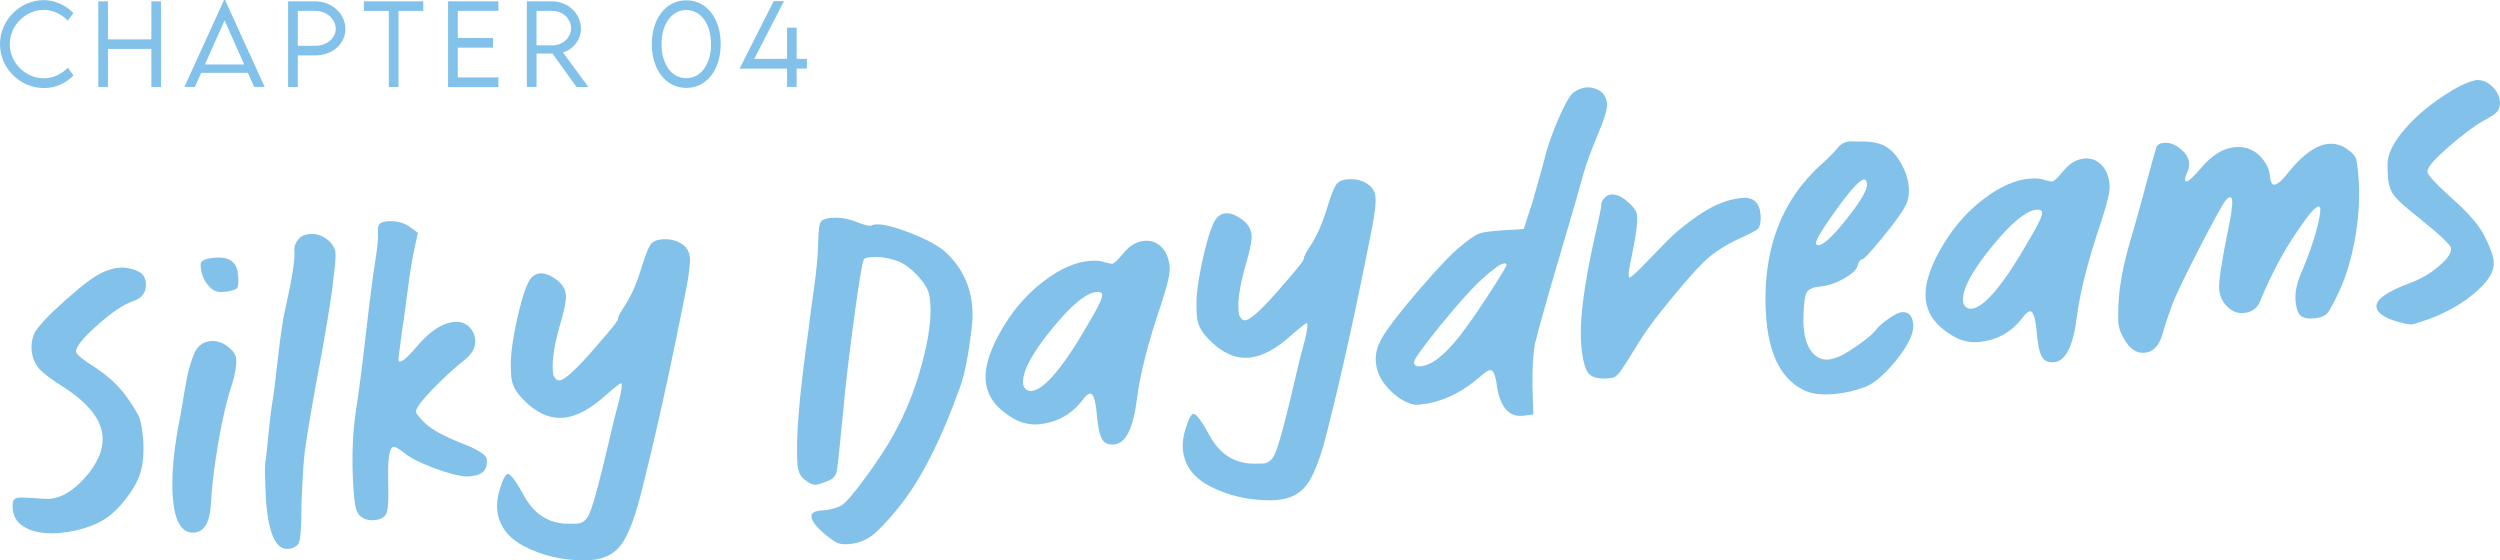
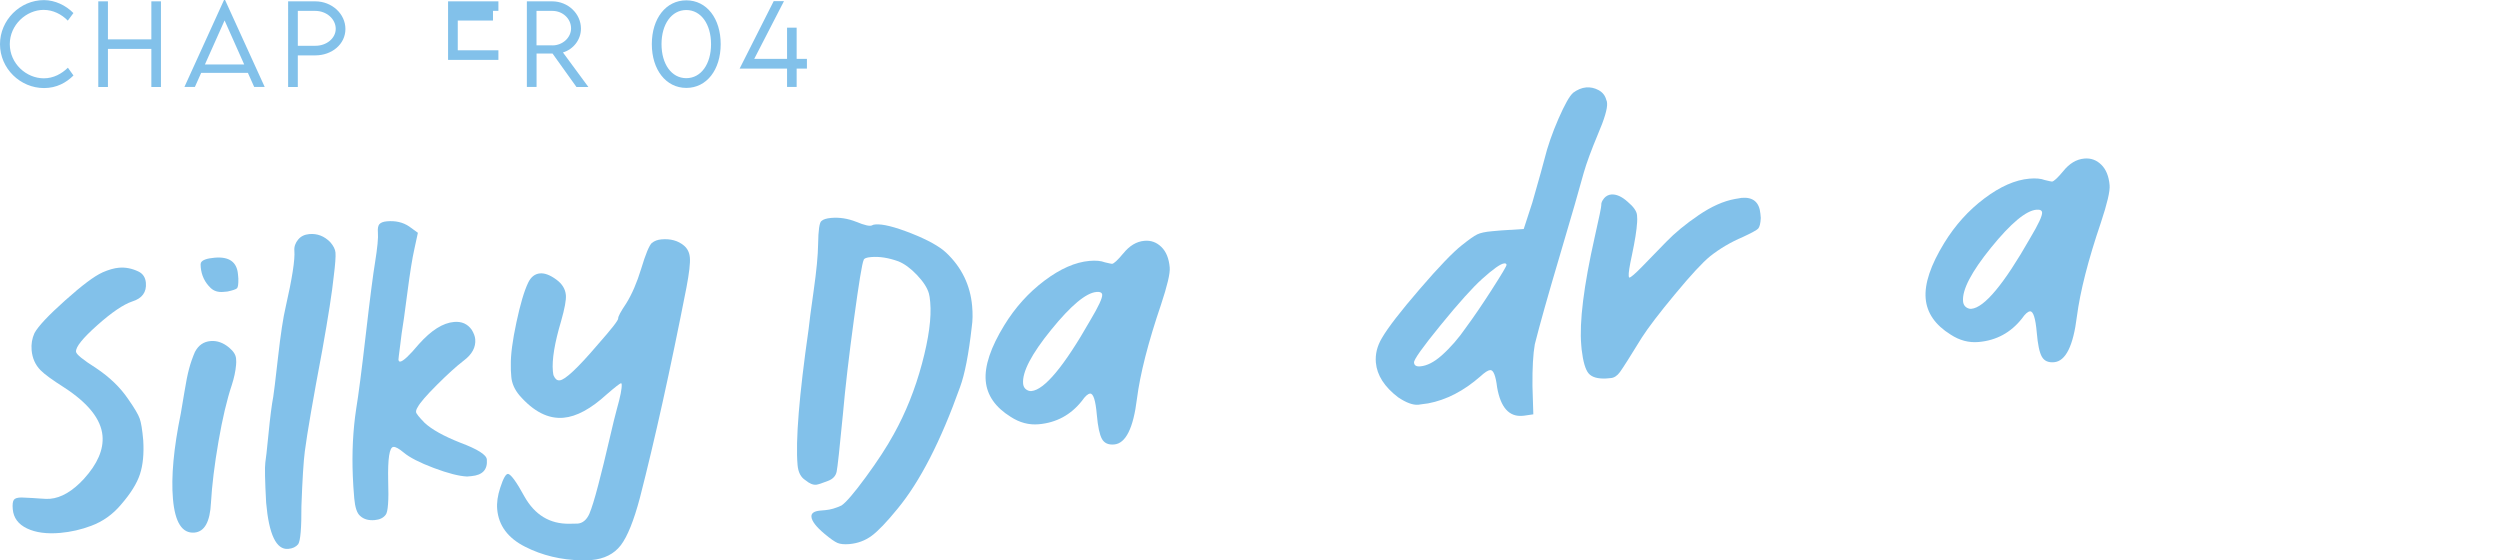
<svg xmlns="http://www.w3.org/2000/svg" id="_レイヤー_2" data-name="レイヤー 2" width="520.96" height="116.79" viewBox="0 0 520.96 116.79">
  <defs>
    <style>
      .cls-1 {
        fill: #82c1ea;
        stroke-width: 0px;
      }
    </style>
  </defs>
  <g id="DESIGN">
    <g>
      <path class="cls-1" d="M21.34,56.77c1.31-.57,2.46-.9,3.44-.98,1.35-.12,2.7.14,4.05.78.95.45,1.47,1.24,1.57,2.36.17,1.96-.78,3.25-2.84,3.89-1.84.62-4.28,2.27-7.31,4.97-3.03,2.7-4.5,4.53-4.41,5.51.05.53,1.43,1.66,4.16,3.39,2.82,1.88,5.06,4.03,6.71,6.47,1.3,1.86,2.1,3.21,2.4,4.06.3.84.55,2.36.74,4.55.17,2.79-.06,5.15-.69,7.06-.63,1.92-1.95,4.03-3.94,6.32-1.72,2.05-3.79,3.52-6.21,4.42-2.06.78-4.22,1.28-6.47,1.48-2.79.24-5.09-.06-6.91-.93-1.82-.87-2.81-2.2-2.97-4.01-.09-.98,0-1.63.23-1.96.24-.32.77-.48,1.61-.48,1.75.07,3.05.15,3.89.22.92.08,1.6.09,2.05.05,2.33-.2,4.68-1.59,7.04-4.14,2.84-3.13,4.13-6.12,3.88-8.99-.3-3.46-2.99-6.83-8.06-10.11-2.41-1.53-4.03-2.71-4.86-3.56-1.09-1.11-1.7-2.5-1.85-4.16-.11-1.28.09-2.47.6-3.58.78-1.43,2.92-3.7,6.41-6.82,3.48-3.11,6.06-5.05,7.74-5.8Z" />
      <path class="cls-1" d="M40.65,73.29c.72-1.36,1.79-2.09,3.22-2.22,1.35-.12,2.65.34,3.88,1.37.9.75,1.38,1.51,1.44,2.27.05.52.05.98,0,1.36-.11,1.3-.41,2.69-.89,4.17-1.02,3.05-1.95,6.99-2.78,11.8-.83,4.82-1.35,9.06-1.56,12.72-.19,3.96-1.33,6.04-3.44,6.22-2.56.22-4.06-2.12-4.48-7.01-.4-4.59.14-10.52,1.63-17.78.15-.85.4-2.33.75-4.45.34-2.12.67-3.76.99-4.93.31-1.17.72-2.34,1.23-3.52ZM41.87,54.75c.26-.56,1.21-.91,2.87-1.05,3.01-.26,4.63.89,4.85,3.45l.08.9c.02,1.14-.07,1.81-.28,2.02-.21.21-.87.44-1.99.68l-.9.08c-1.06.09-1.91-.18-2.58-.8-1.24-1.18-1.94-2.64-2.09-4.37-.04-.45-.03-.76.03-.91Z" />
      <path class="cls-1" d="M62.16,49.89c.55-.66,1.31-1.02,2.29-1.11,1.66-.15,3.11.41,4.36,1.67.68.78,1.04,1.5,1.1,2.18.07.83-.05,2.47-.36,4.92-.33,3.22-1.13,8.37-2.4,15.46-1.92,10.18-3.13,17.2-3.63,21.04-.27,2.07-.51,5.89-.71,11.44.02,4.55-.2,7.19-.67,7.91-.48.58-1.17.9-2.08.98-2.49.22-4.02-2.99-4.6-9.61-.25-4.6-.31-7.41-.17-8.41.1-.54.33-2.55.67-6.03.34-3.48.67-6.03.98-7.65.1-.54.44-3.27.99-8.17.55-4.9,1.09-8.4,1.59-10.5,1.37-6.03,1.98-9.96,1.82-11.77-.07-.83.2-1.61.81-2.35Z" />
      <path class="cls-1" d="M79.07,46.71c.27-.32.79-.52,1.54-.59,1.81-.16,3.36.2,4.65,1.07l1.82,1.32-.73,3.37c-.44,1.94-.93,5-1.47,9.18-.54,4.19-.94,7.01-1.19,8.47-.1.69-.19,1.5-.3,2.42-.11.92-.2,1.62-.27,2.12-.07.5-.1.79-.09.86.03.3.15.44.37.42.6-.05,1.9-1.26,3.89-3.64,2.56-2.87,5-4.42,7.33-4.62,1.58-.14,2.8.4,3.67,1.62.44.72.69,1.38.74,1.98.14,1.66-.64,3.13-2.35,4.42-1.57,1.2-3.44,2.91-5.64,5.1-2.2,2.2-3.53,3.74-3.98,4.61-.27.41-.39.76-.36,1.06.03.3.62,1.04,1.79,2.24,1.49,1.38,3.96,2.76,7.42,4.13,3.61,1.35,5.46,2.52,5.54,3.5.18,2.11-.89,3.26-3.22,3.47l-.91.08c-1.67-.08-3.98-.67-6.93-1.78-2.94-1.11-5.03-2.18-6.26-3.21-.98-.82-1.7-1.22-2.15-1.18-.83.07-1.19,2.42-1.09,7.04.14,4.16-.04,6.53-.52,7.1-.48.65-1.24,1.02-2.29,1.11-1.28.11-2.29-.18-3.03-.87-.66-.55-1.06-1.76-1.23-3.65-.15-1.74-.25-3.28-.3-4.64-.2-4.92.03-9.6.71-14.06.45-2.7,1.12-7.86,2-15.48.88-7.63,1.53-12.63,1.93-15.02.49-3.08.69-5.15.59-6.2-.07-.83.03-1.41.3-1.74Z" />
      <path class="cls-1" d="M135.87,50.62c.49-.42,1.15-.67,1.98-.74,1.88-.16,3.43.26,4.67,1.29.74.62,1.15,1.46,1.24,2.51.1,1.13-.14,3.2-.71,6.21-3.36,17.14-6.6,31.77-9.71,43.87-1.26,4.74-2.58,8.02-3.97,9.85-1.4,1.83-3.45,2.86-6.16,3.1-.83.07-1.47.09-1.93.06-4.34-.08-8.29-1.02-11.86-2.84-3.57-1.8-5.51-4.41-5.81-7.8-.12-1.35.09-2.86.63-4.49.65-2.03,1.22-2.99,1.68-2.88.62.17,1.75,1.74,3.37,4.71,2.16,3.83,5.28,5.73,9.37,5.67.23-.02.53-.02.91-.02.38,0,.64,0,.8-.01,1.05-.09,1.87-.77,2.44-2.03.5-1.18,1.12-3.19,1.86-6.03.74-2.83,1.5-5.91,2.27-9.25.77-3.32,1.3-5.49,1.59-6.51.75-2.65,1.09-4.39,1.02-5.21-.01-.16-.06-.22-.13-.22-.23.02-1.22.79-2.98,2.31-3.3,3.02-6.31,4.65-9.02,4.88-3.16.28-6.22-1.27-9.17-4.66-1.01-1.21-1.58-2.48-1.7-3.84-.09-.98-.12-1.82-.1-2.5-.04-2.11.35-5.07,1.16-8.86.81-3.79,1.62-6.56,2.46-8.3.58-1.19,1.39-1.82,2.45-1.92.98-.09,2.12.34,3.41,1.29,1.21.88,1.88,1.96,1.99,3.24.09.98-.25,2.8-1,5.44-1.35,4.53-1.92,7.99-1.71,10.4.05.52.11.86.2,1,.29.66.69.97,1.22.92,1.13-.1,3.76-2.56,7.89-7.4,2.9-3.29,4.34-5.12,4.3-5.51-.03-.37.52-1.41,1.66-3.1,1.2-1.92,2.24-4.33,3.12-7.21.94-3.12,1.69-4.93,2.26-5.44Z" />
      <path class="cls-1" d="M171.2,46.04c.35-.33,1.01-.54,2-.63,1.73-.15,3.46.12,5.19.8,1.81.75,2.93,1,3.37.73.14-.09.36-.15.67-.17,1.5-.13,3.99.49,7.45,1.85,3.46,1.37,5.89,2.72,7.29,4.04,3.23,3.05,5.03,6.77,5.41,11.13.14,1.58.12,3.03-.08,4.33-.64,5.68-1.45,9.84-2.43,12.51-4.02,11.28-8.37,19.74-13.03,25.38-2.26,2.78-4.07,4.66-5.42,5.66-1.36.99-2.9,1.56-4.63,1.71-1.05.09-1.87.01-2.47-.24-.59-.25-1.5-.89-2.73-1.92-1.72-1.45-2.62-2.62-2.7-3.52-.07-.75.54-1.18,1.82-1.3l.56-.05.56-.05c1.05-.09,2.16-.42,3.33-.97.93-.62,2.62-2.58,5.06-5.91,2.44-3.33,4.38-6.3,5.82-8.93,2.49-4.47,4.45-9.36,5.88-14.69,1.43-5.33,2.01-9.6,1.72-12.84-.07-.83-.16-1.43-.27-1.79-.33-1.19-1.17-2.48-2.5-3.88-1.34-1.4-2.64-2.35-3.89-2.84-2.04-.73-3.92-1.03-5.66-.88-.98.08-1.49.29-1.54.6-.33.63-1,4.77-2.04,12.41-1.04,7.64-1.81,14.25-2.3,19.83-.68,7.05-1.11,11.01-1.3,11.89-.19.89-.79,1.54-1.82,1.92-1.25.49-2.06.75-2.43.79-.68.06-1.42-.25-2.25-.94-.96-.6-1.51-1.65-1.64-3.16-.44-5.04.32-14.48,2.3-28.32.12-1.23.47-3.91,1.06-8.06.59-4.15.89-7.36.92-9.64.04-2.96.28-4.57.71-4.85Z" />
      <path class="cls-1" d="M234.05,52.84c1.3-1.63,2.78-2.52,4.43-2.66,1.35-.12,2.53.3,3.53,1.28,1,.97,1.58,2.4,1.74,4.29.11,1.21-.51,3.8-1.83,7.78-2.66,7.82-4.33,14.35-5,19.57-.75,6.14-2.34,9.31-4.74,9.52-1.21.11-2.06-.27-2.55-1.15-.49-.87-.85-2.54-1.07-5.03-.26-3.01-.73-4.48-1.41-4.42-.45.04-1.02.54-1.69,1.51-2.32,2.93-5.33,4.56-9.01,4.88-2.04.18-3.98-.34-5.83-1.54-3.21-1.99-4.95-4.5-5.21-7.51-.27-3.08,1.02-6.95,3.88-11.61,2.26-3.68,5.04-6.77,8.35-9.26,3.31-2.49,6.43-3.86,9.37-4.12,1.35-.12,2.42-.02,3.21.29.93.22,1.43.33,1.51.32.37-.03,1.15-.74,2.31-2.14ZM228.49,60.84c-2.19.19-5.33,2.82-9.44,7.88-4.11,5.06-6.06,8.8-5.85,11.21.07.75.45,1.25,1.15,1.49.16.06.35.09.58.07,2.71-.24,6.8-5.15,12.26-14.73,1.72-2.88,2.55-4.66,2.49-5.34-.04-.45-.44-.64-1.19-.58Z" />
-       <path class="cls-1" d="M278.75,38.11c.49-.42,1.15-.67,1.98-.74,1.88-.16,3.43.26,4.67,1.29.74.62,1.15,1.46,1.24,2.51.1,1.13-.14,3.2-.71,6.21-3.36,17.14-6.6,31.77-9.71,43.87-1.26,4.74-2.58,8.02-3.97,9.85-1.4,1.82-3.45,2.86-6.16,3.09-.83.07-1.47.09-1.93.06-4.34-.08-8.29-1.02-11.86-2.84-3.57-1.81-5.51-4.41-5.81-7.8-.12-1.35.09-2.85.63-4.49.65-2.03,1.22-2.99,1.68-2.88.62.17,1.75,1.74,3.37,4.71,2.16,3.84,5.28,5.73,9.37,5.67.23-.02.53-.02.91-.02.38,0,.64,0,.8-.01,1.05-.09,1.87-.77,2.44-2.03.5-1.18,1.12-3.19,1.86-6.03.74-2.83,1.49-5.91,2.26-9.25.77-3.32,1.3-5.49,1.6-6.51.75-2.65,1.09-4.39,1.02-5.21-.01-.16-.06-.22-.13-.22-.23.02-1.22.79-2.98,2.31-3.3,3.02-6.31,4.65-9.02,4.88-3.16.28-6.22-1.27-9.17-4.66-1.01-1.21-1.58-2.48-1.7-3.84-.08-.98-.12-1.82-.1-2.5-.04-2.11.35-5.07,1.16-8.86.81-3.79,1.62-6.56,2.46-8.3.58-1.19,1.39-1.82,2.45-1.92.98-.08,2.12.34,3.42,1.29,1.21.88,1.88,1.96,1.99,3.24.09.98-.25,2.8-1,5.44-1.35,4.53-1.92,7.99-1.71,10.4.05.52.11.86.2,1,.29.66.69.97,1.22.92,1.13-.1,3.76-2.56,7.89-7.4,2.9-3.29,4.34-5.12,4.3-5.5-.03-.37.52-1.41,1.66-3.1,1.2-1.92,2.24-4.33,3.12-7.21.94-3.12,1.69-4.93,2.26-5.44Z" />
      <path class="cls-1" d="M327.76,19.37c.93-.69,1.84-1.07,2.75-1.15.9-.08,1.77.11,2.61.56.84.46,1.37,1.13,1.6,2.03.09.15.15.37.17.67.1,1.13-.54,3.31-1.93,6.54-1.38,3.31-2.36,5.97-2.94,8-.86,3.19-2.52,8.93-4.98,17.23-2.46,8.29-4.2,14.46-5.21,18.49-.36,2.01-.52,4.9-.49,8.69l.18,5.91-1.91.28-.34.03c-2.79.24-4.55-1.72-5.29-5.9-.3-2.48-.78-3.69-1.46-3.63-.45.04-1.13.48-2.04,1.32-3.46,3.03-7.08,4.9-10.89,5.62-.3.03-.68.08-1.13.15-.45.08-.75.12-.9.13-1.13.1-2.54-.42-4.23-1.56-2.85-2.18-4.39-4.59-4.62-7.23-.15-1.73.26-3.43,1.26-5.11,1.25-2.16,3.88-5.56,7.87-10.19,3.99-4.64,6.92-7.68,8.76-9.13,1.49-1.19,2.56-1.95,3.22-2.27.65-.32,1.7-.55,3.13-.67l1.81-.16,4.76-.3,1.79-5.5c1.51-5.29,2.35-8.29,2.51-8.99.67-2.72,1.66-5.55,2.95-8.51,1.3-2.96,2.3-4.73,3-5.33ZM310.91,60.29c2.04-3.17,3.05-4.88,3.03-5.1-.02-.23-.19-.33-.49-.3-.75.07-2.29,1.16-4.61,3.25-1.97,1.77-4.84,4.96-8.61,9.58-3.77,4.62-5.63,7.23-5.57,7.83.05.61.49.87,1.32.79,1.36-.12,2.81-.85,4.36-2.2,1.9-1.68,3.62-3.66,5.17-5.92,1.56-2.11,3.36-4.75,5.4-7.92Z" />
      <path class="cls-1" d="M334.23,41.35c.42-.49.92-.76,1.52-.82,1.05-.09,2.2.41,3.43,1.52,1.23,1.03,1.88,1.96,1.95,2.79.05.61.06,1.09.02,1.48-.09,1.6-.46,3.91-1.1,6.93-.49,2.24-.71,3.66-.65,4.27.02.23.07.33.15.32.3-.03,1.2-.8,2.7-2.34,1.5-1.54,3.15-3.24,4.96-5.1,1.81-1.87,4.05-3.72,6.74-5.55,2.68-1.83,5.22-2.96,7.61-3.39.15-.01.38-.05.67-.11.3-.07.52-.11.67-.12,2.41-.21,3.72.89,3.94,3.3l.08.9c-.06,1.14-.24,1.88-.55,2.21-.31.32-1.38.91-3.2,1.75-2.49,1.06-4.76,2.39-6.82,4.02-1.56,1.27-3.99,3.89-7.28,7.86-3.3,3.97-5.61,7-6.95,9.09-2.46,4.01-3.98,6.39-4.55,7.17s-1.21,1.19-1.88,1.25l-1.02.09c-1.74.08-2.95-.27-3.62-1.05-.67-.77-1.16-2.44-1.46-4.99l-.08-.9c-.42-4.82.51-12.34,2.81-22.56.93-4.1,1.38-6.3,1.36-6.6-.04-.45.15-.92.56-1.41Z" />
-       <path class="cls-1" d="M383.04,30.7c.62-.74,1.42-1.15,2.4-1.24.15-.01.91,0,2.28.03,2.12-.03,3.8.28,5.03.92,1.23.65,2.34,1.81,3.32,3.47.98,1.74,1.54,3.39,1.68,4.97.15,1.66-.11,3.05-.77,4.17-.58,1.19-2.12,3.31-4.62,6.38-2.5,3.07-3.94,4.61-4.32,4.64-.38.03-.68.44-.92,1.22-.15.85-1.1,1.77-2.83,2.76-1.73.98-3.39,1.54-4.97,1.68-1.51.13-2.46.56-2.85,1.28-.39.72-.62,2.48-.67,5.29-.03.47-.01,1.15.07,2.05.19,2.18.75,3.86,1.69,5.03.94,1.17,2.12,1.7,3.55,1.57.3-.03.74-.14,1.33-.34.97-.24,2.47-1.07,4.51-2.5,2.04-1.43,3.33-2.51,3.87-3.24.54-.73,1.44-1.53,2.69-2.4,1.25-.86,2.18-1.33,2.78-1.38,1.43-.13,2.22.68,2.38,2.41.07.83-.08,1.72-.45,2.66-.82,1.97-2.22,4.06-4.23,6.28-2,2.23-3.78,3.63-5.32,4.22-2.13.8-4.26,1.28-6.36,1.47-2.63.23-4.71,0-6.21-.7-4.67-2.17-7.33-7.06-8-14.67-.14-1.58-.21-2.82-.21-3.73-.13-11.9,3.63-21.37,11.29-28.42,1.62-1.44,2.91-2.72,3.87-3.87ZM389.06,38.37c-.06-.68-.28-1-.65-.97-.83.07-2.67,2.05-5.51,5.95-3.05,4.21-4.54,6.66-4.48,7.33.03.3.23.43.6.4,1.05-.09,3.01-1.95,5.89-5.58,2.87-3.62,4.25-6,4.15-7.13Z" />
      <path class="cls-1" d="M429.92,35.7c1.29-1.63,2.78-2.52,4.43-2.66,1.35-.12,2.53.3,3.52,1.28,1,.97,1.58,2.4,1.74,4.29.11,1.21-.5,3.8-1.82,7.78-2.66,7.82-4.32,14.35-5,19.57-.76,6.14-2.34,9.31-4.75,9.52-1.2.11-2.06-.27-2.55-1.15-.5-.87-.85-2.54-1.06-5.03-.26-3.01-.74-4.48-1.41-4.42-.45.04-1.02.54-1.69,1.51-2.32,2.93-5.33,4.56-9.02,4.88-2.03.18-3.97-.33-5.82-1.54-3.21-1.99-4.95-4.5-5.21-7.51-.27-3.08,1.02-6.95,3.88-11.61,2.26-3.68,5.04-6.77,8.35-9.26,3.31-2.49,6.43-3.86,9.37-4.12,1.36-.12,2.43-.02,3.22.29.93.22,1.43.33,1.5.32.38-.03,1.15-.74,2.32-2.14ZM424.36,43.7c-2.18.19-5.33,2.82-9.44,7.88-4.11,5.07-6.06,8.8-5.85,11.21.07.75.45,1.25,1.15,1.49.16.06.35.09.58.07,2.71-.24,6.8-5.15,12.25-14.73,1.72-2.88,2.55-4.66,2.49-5.34-.04-.45-.44-.64-1.19-.58Z" />
-       <path class="cls-1" d="M449.39,30.59c.26-.49.77-.76,1.52-.82,1.2-.11,2.38.33,3.52,1.29,1.07.9,1.64,1.83,1.73,2.81.07.75-.09,1.53-.48,2.32-.26.56-.37.98-.34,1.29.02.23.1.33.25.32.52-.05,1.55-.97,3.06-2.77,2.27-2.7,4.64-4.16,7.13-4.38,1.05-.09,2.05.05,3,.42,1.1.44,2.06,1.18,2.87,2.26.81,1.07,1.27,2.2,1.38,3.41.11,1.2.42,1.78.95,1.74.68-.06,1.76-1.06,3.26-3.02,2.89-3.44,5.54-5.26,7.94-5.47,1.51-.13,2.83.25,3.97,1.13.97.67,1.55,1.27,1.75,1.78.19.52.38,1.75.55,3.71.34,3.92.14,8.11-.61,12.58-.75,4.46-1.92,8.4-3.52,11.8-1.09,2.29-1.86,3.71-2.3,4.24-.45.53-1.2.88-2.25,1.05l-.79.07c-1.2.1-2.08-.11-2.62-.63-.54-.52-.87-1.54-1-3.04-.17-1.88.36-4.13,1.57-6.74,1.25-3.07,2.16-5.66,2.74-7.75.62-2.41.91-3.95.85-4.63-.03-.37-.16-.55-.39-.53-.68.06-2.12,1.74-4.34,5.05-2.9,4.2-5.5,9.09-7.82,14.68-.55,1.49-1.7,2.31-3.42,2.46-1.13.1-2.14-.23-3.05-.99-1.23-1.03-1.91-2.33-2.05-3.91-.13-1.51.41-5.27,1.63-11.3.81-3.79,1.16-6.17,1.08-7.15-.05-.53-.18-.78-.4-.76-.3.03-.59.2-.86.53-.56.58-2.35,3.79-5.36,9.63-3.02,5.84-4.96,9.87-5.83,12.06-.92,2.51-1.58,4.51-1.99,5.98-.68,2.64-1.96,4.04-3.84,4.2-1.58.14-2.95-.73-4.09-2.6-.79-1.29-1.24-2.47-1.34-3.53-.07-.75-.06-2.04,0-3.87.16-4.19,1.19-9.33,3.09-15.41,1.62-5.76,2.54-9.1,2.76-10.04,1.15-4.27,1.84-6.76,2.08-7.46Z" />
-       <path class="cls-1" d="M510.96,18.83c1.8-1.07,3.44-1.78,4.93-2.14,1.2-.11,2.32.31,3.35,1.24,1.03.94,1.6,2.01,1.7,3.21.05.61-.05,1.18-.3,1.74-.33.63-1.4,1.42-3.21,2.33-1.88,1.07-4.23,2.84-7.05,5.28-2.83,2.45-4.31,4.09-4.46,4.95l-.1.12c0,.08.01.16.02.23.06.68,1.78,2.54,5.15,5.58,3.45,3.04,5.74,5.72,6.85,8.05,1.1,2.19,1.7,3.87,1.81,5.08.14,1.58-.63,3.24-2.29,4.99-2.93,2.99-6.67,5.32-11.23,7.01-2.06.71-3.24,1.08-3.54,1.1-.45.04-1.42-.13-2.89-.54-2.88-.81-4.37-1.85-4.49-3.14-.13-1.51,2.19-3.15,6.97-4.94,2.21-.8,4.21-1.96,6.01-3.48,1.8-1.52,2.66-2.77,2.57-3.75-.06-.68-2.17-2.69-6.33-6.05-2.86-2.25-4.67-3.86-5.43-4.81-.77-.96-1.22-2.19-1.35-3.7-.1-1.13-.15-2.07-.13-2.83-.04-2.19,1.2-4.73,3.72-7.6,2.52-2.88,5.76-5.51,9.72-7.91Z" />
    </g>
    <g>
      <path class="cls-1" d="M0,9.21C0,4.2,4.16.02,9.17.02c2.29.02,4.52,1.07,6.13,2.7l-1.17,1.58c-1.28-1.32-3.08-2.24-5.04-2.24-3.59,0-7.05,3.1-7.05,7.14s3.43,7.12,7.09,7.12c2.02,0,3.73-.95,5.02-2.21l1.16,1.62c-1.48,1.47-3.49,2.62-6.12,2.62C4.22,18.36,0,14.27,0,9.21Z" />
      <path class="cls-1" d="M33.54.28v17.85h-2v-7.94h-9.05v7.94h-2.01V.28h2.01v7.92h9.05V.28h2Z" />
      <path class="cls-1" d="M51.66,15.19h-9.74l-1.31,2.93h-2.18L46.68,0h.22l8.26,18.12h-2.19l-1.31-2.93ZM50.89,13.44l-4.09-9.18-4.1,9.18h8.18Z" />
      <path class="cls-1" d="M60.04.28h5.66c3.45,0,6.28,2.59,6.28,5.76s-2.82,5.5-6.28,5.5h-3.64v6.59h-2.02V.28ZM69.96,6.01c0-2.06-1.92-3.74-4.26-3.74h-3.64v7.27h3.64c2.35.02,4.26-1.57,4.26-3.53Z" />
-       <path class="cls-1" d="M88.21,2.27h-5.17v15.86h-2.02V2.27h-5.19V.28h12.38v1.99Z" />
-       <path class="cls-1" d="M95.39,2.26v5.65h7.34v2.02h-7.34v6.2h8.47v2h-10.49V.28h10.49v1.98h-8.47Z" />
+       <path class="cls-1" d="M95.39,2.26h7.34v2.02h-7.34v6.2h8.47v2h-10.49V.28h10.49v1.98h-8.47Z" />
      <path class="cls-1" d="M120.12,18.12l-4.98-6.96h-3.33v6.96h-2.02V.28s5.26,0,5.26,0c3.31,0,6.01,2.55,6.01,5.69,0,2.31-1.58,4.31-3.75,4.96l5.3,7.2h-2.49ZM115.12,9.46c2.12,0,3.88-1.62,3.88-3.54,0-2.06-1.77-3.65-3.88-3.65h-3.32v7.18h3.32Z" />
      <path class="cls-1" d="M135.83,9.2c0-5.35,2.93-9.13,7.19-9.13s7.16,3.79,7.16,9.13-2.92,9.12-7.16,9.12-7.19-3.79-7.19-9.12ZM148.17,9.2c0-4.16-2.09-7.11-5.16-7.11s-5.16,2.95-5.16,7.11,2.09,7.09,5.16,7.09,5.16-2.93,5.16-7.09Z" />
      <path class="cls-1" d="M168.15,14.29h-2.14v3.83h-2v-3.83h-9.88L161.23.23h2.14s-6.2,12.04-6.2,12.04h6.84v-6.51h2v6.51h2.14v2.02Z" />
    </g>
  </g>
</svg>